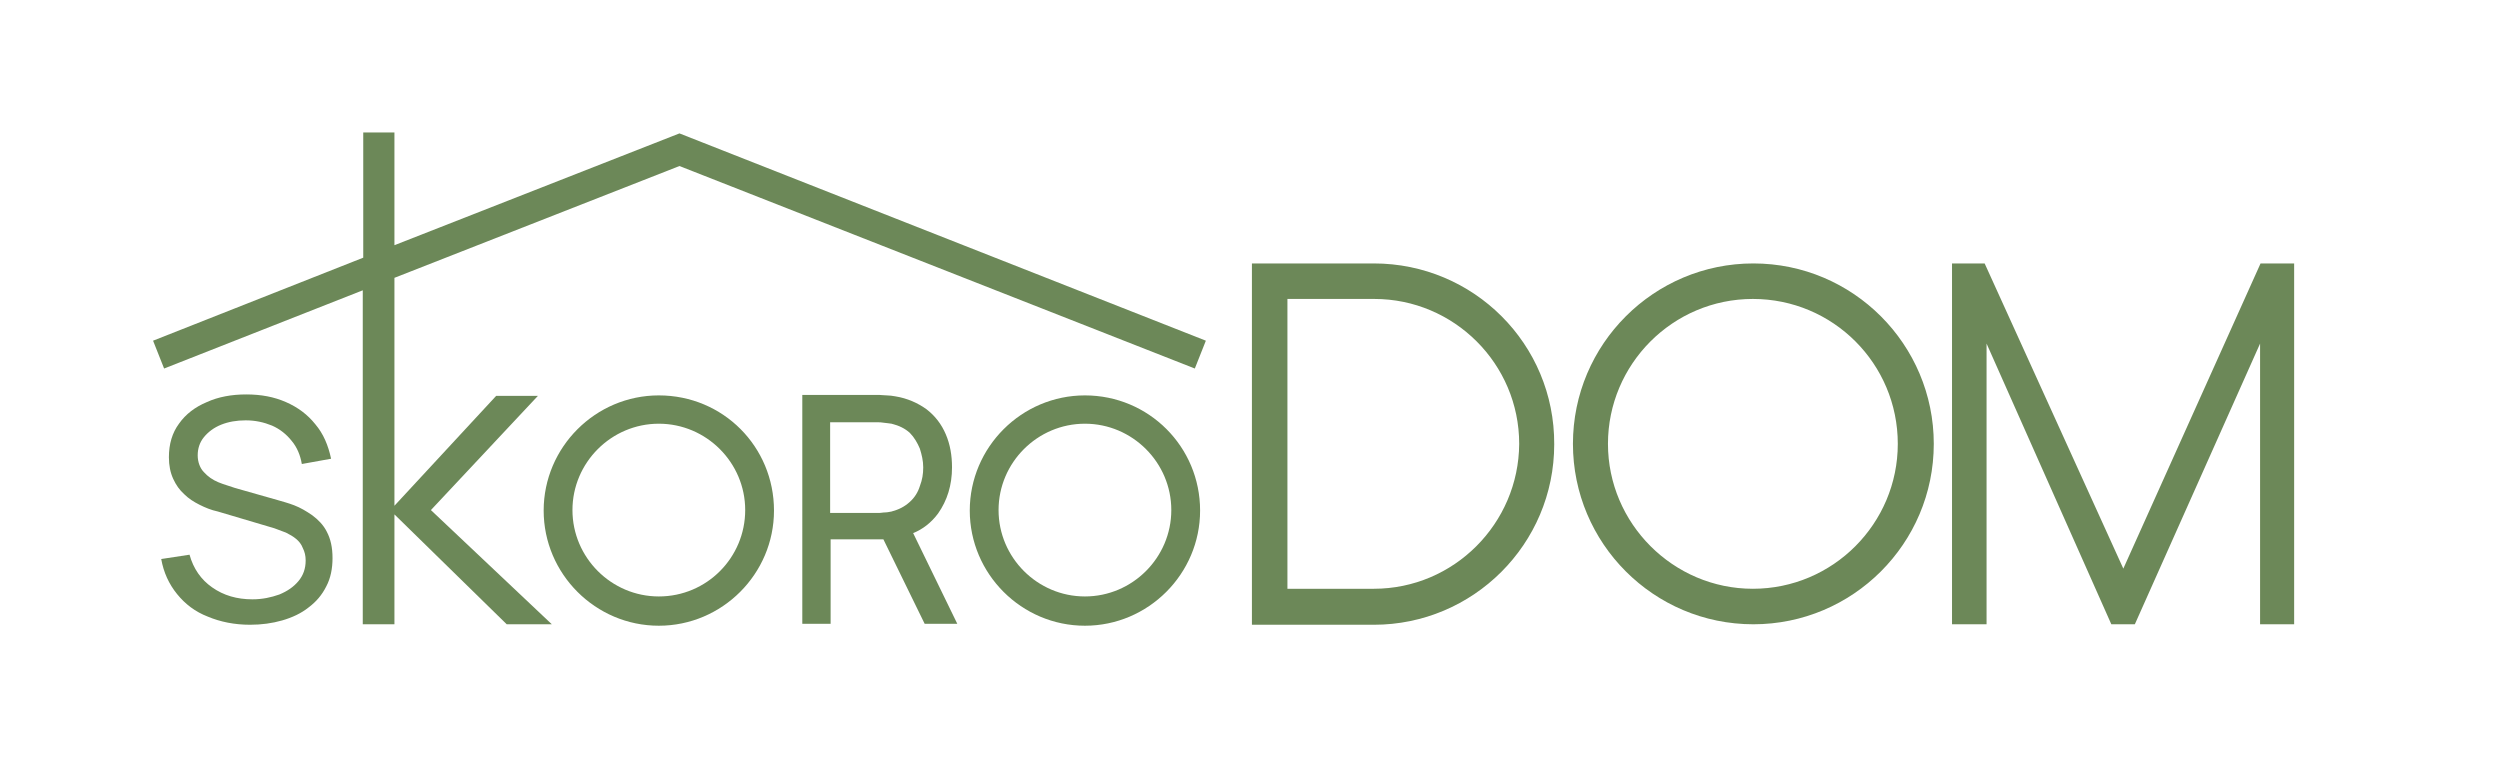
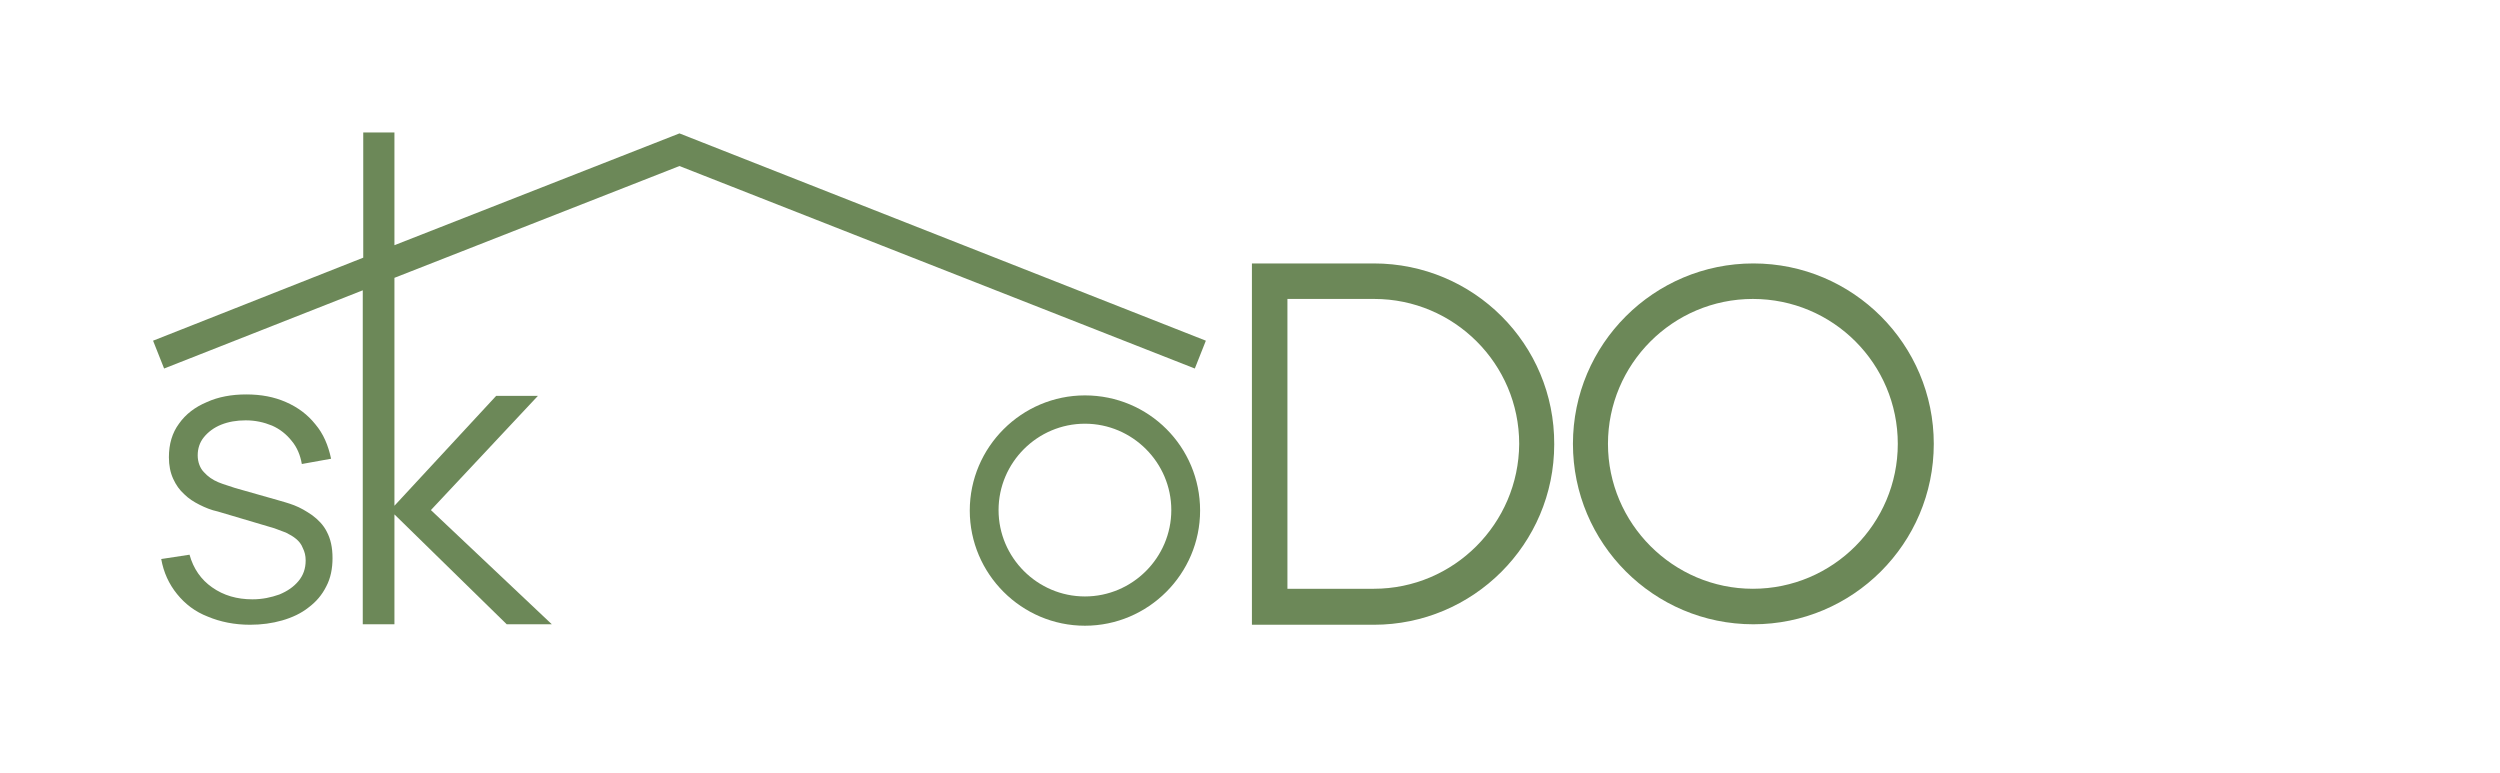
<svg xmlns="http://www.w3.org/2000/svg" id="Слой_1" x="0px" y="0px" viewBox="0 0 521 161" style="enable-background:new 0 0 521 161;" xml:space="preserve">
  <style type="text/css"> .st0{fill:#6C8858;} </style>
  <g>
    <g>
-       <polyline class="st0" points="471.1,54.9 442.5,118.5 413.6,54.9 406.8,54.9 406.8,130.1 414,130.1 414,71.6 440,130.1 444.9,130.1 471,71.6 471,130.1 478.1,130.1 478.1,54.9 " />
      <path class="st0" d="M403,92.5c0-20.7-16.8-37.6-37.6-37.6c-20.7,0-37.6,16.8-37.6,37.6c0,20.7,16.8,37.6,37.6,37.6 C386.1,130.1,403,113.3,403,92.5 M335.1,92.5c0-16.6,13.5-30.2,30.2-30.2c16.7,0,30.2,13.5,30.2,30.2c0,16.6-13.5,30.2-30.2,30.2 C348.7,122.7,335.1,109.1,335.1,92.5" />
      <path class="st0" d="M286.3,54.9h-25.4v75.3h25.4c20.7,0,37.6-16.8,37.6-37.6C324,71.7,307.1,54.9,286.3,54.9 M286.3,122.7h-18 V62.3h18.1c16.6,0,30.2,13.5,30.2,30.2C316.5,109.1,303,122.7,286.3,122.7" />
      <polyline class="st0" points="82.2,51.1 82.2,27.6 75.7,27.6 75.7,53.7 31.9,71 34.2,76.8 75.6,60.5 75.6,130.1 82.2,130.1 82.2,107.2 105.6,130.1 115,130.1 89.8,106.3 112.1,82.5 103.4,82.5 82.2,105.4 82.2,57.9 141.6,34.6 249,76.8 251.3,71 141.6,27.8 " />
-       <path class="st0" d="M137.3,82.4c-13.2,0-24,10.8-24,24c0,13.2,10.8,24,24,24c13.2,0,24-10.8,24-24 C161.3,93.1,150.7,82.4,137.3,82.4 M137.3,124.3c-9.9,0-18-8.1-18-18c0-9.9,8.1-18,18-18c9.9,0,18,8.1,18,18 C155.3,116.2,147.3,124.3,137.3,124.3" />
-       <path class="st0" d="M195.5,107c1.9-2.7,2.9-5.9,2.9-9.6c0-2.5-0.4-4.8-1.3-6.9c-0.9-2.1-2.2-3.8-4-5.2c-1.8-1.3-4-2.3-6.5-2.7 c-0.6-0.1-1.2-0.2-1.8-0.2c-0.6,0-1.2-0.1-1.6-0.1h-16V130h5.9v-17.6h11l8.6,17.6h6.8l-9.2-18.9 C192.3,110.3,194.1,108.9,195.5,107 M185.8,106.6c-0.5,0.1-1,0.2-1.6,0.2c-0.6,0.1-1,0.1-1.4,0.1H173V88h9.8c0.4,0,0.9,0,1.4,0.1 c0.6,0.1,1.1,0.1,1.6,0.2c1.6,0.4,2.8,1,3.8,1.9c0.9,0.9,1.6,2.1,2.1,3.3c0.4,1.3,0.7,2.5,0.7,3.9s-0.2,2.6-0.7,3.9 c-0.4,1.3-1.1,2.4-2.1,3.3C188.5,105.6,187.3,106.2,185.8,106.6" />
      <path class="st0" d="M65.1,107.4c-1.3-0.9-2.5-1.6-3.8-2.1c-1.3-0.5-2.5-0.8-3.5-1.1l-8.8-2.5c-1.1-0.4-2.3-0.7-3.5-1.2 c-1.2-0.5-2.2-1.2-3-2.1c-0.8-0.8-1.3-2.1-1.3-3.5c0-1.4,0.4-2.7,1.3-3.8c0.9-1.1,2.1-2,3.6-2.6c1.5-0.6,3.2-0.9,5.1-0.9 c2,0,3.8,0.4,5.5,1.1c1.6,0.7,3,1.8,4.1,3.2c1.1,1.3,1.8,3,2.1,4.8l6.1-1.1c-0.6-2.8-1.6-5.2-3.3-7.2c-1.6-2-3.6-3.5-6.1-4.6 c-2.5-1.1-5.2-1.6-8.3-1.6c-3,0-5.8,0.5-8.2,1.6c-2.4,1-4.4,2.5-5.8,4.5c-1.4,1.9-2.1,4.2-2.1,7c0,1.7,0.3,3.2,0.9,4.5 c0.6,1.3,1.3,2.3,2.3,3.2c0.9,0.9,2,1.6,3.2,2.2c1.2,0.6,2.4,1.1,3.8,1.4l11.8,3.5c0.8,0.3,1.6,0.6,2.4,0.9 c0.8,0.4,1.5,0.8,2.1,1.3c0.6,0.5,1.1,1.1,1.4,1.9c0.4,0.8,0.6,1.6,0.6,2.6c0,1.7-0.5,3.1-1.5,4.3c-1,1.2-2.3,2.1-4,2.8 c-1.7,0.6-3.5,1-5.6,1c-3.2,0-6-0.8-8.4-2.5c-2.3-1.6-3.9-3.9-4.7-6.8l-5.9,0.9c0.5,2.8,1.6,5.2,3.3,7.3c1.7,2.1,3.8,3.7,6.4,4.7 c2.6,1.1,5.6,1.7,8.8,1.7c2.4,0,4.6-0.3,6.7-0.9c2.1-0.6,4-1.5,5.5-2.7c1.6-1.2,2.8-2.6,3.7-4.4c0.9-1.7,1.3-3.7,1.3-5.9 c0-2.2-0.4-4-1.2-5.5C67.4,109.4,66.3,108.3,65.1,107.4" />
      <path class="st0" d="M226.1,82.4c-13.2,0-24,10.8-24,24c0,13.2,10.8,24,24,24s24-10.8,24-24C250.1,93.1,239.4,82.4,226.1,82.4 M226.1,124.3c-9.9,0-18-8.1-18-18c0-9.9,8.1-18,18-18c9.9,0,18,8.1,18,18C244.1,116.2,236,124.3,226.1,124.3" />
    </g>
  </g>
</svg>